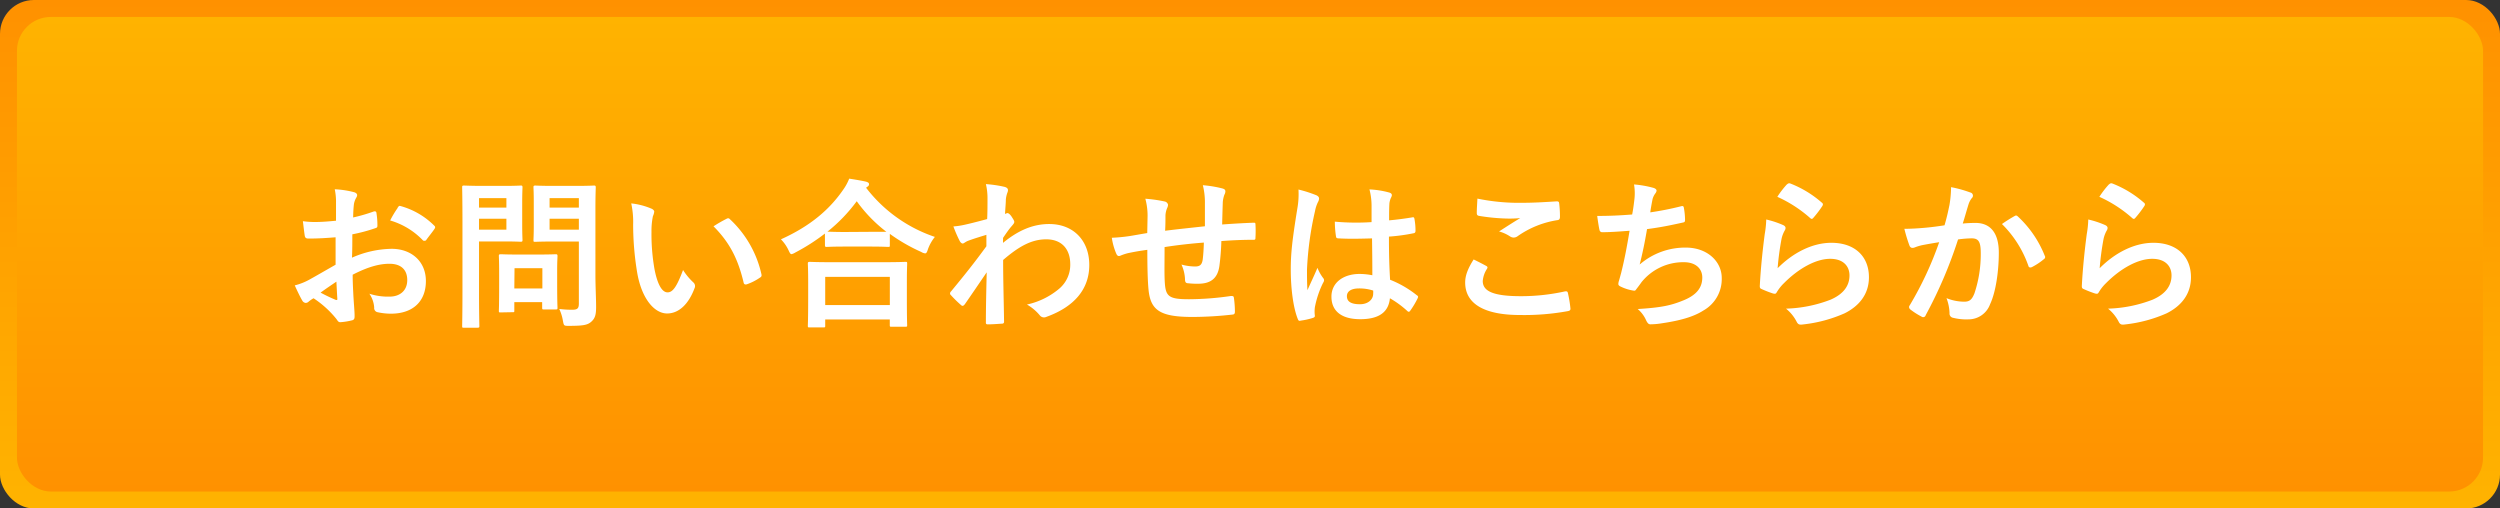
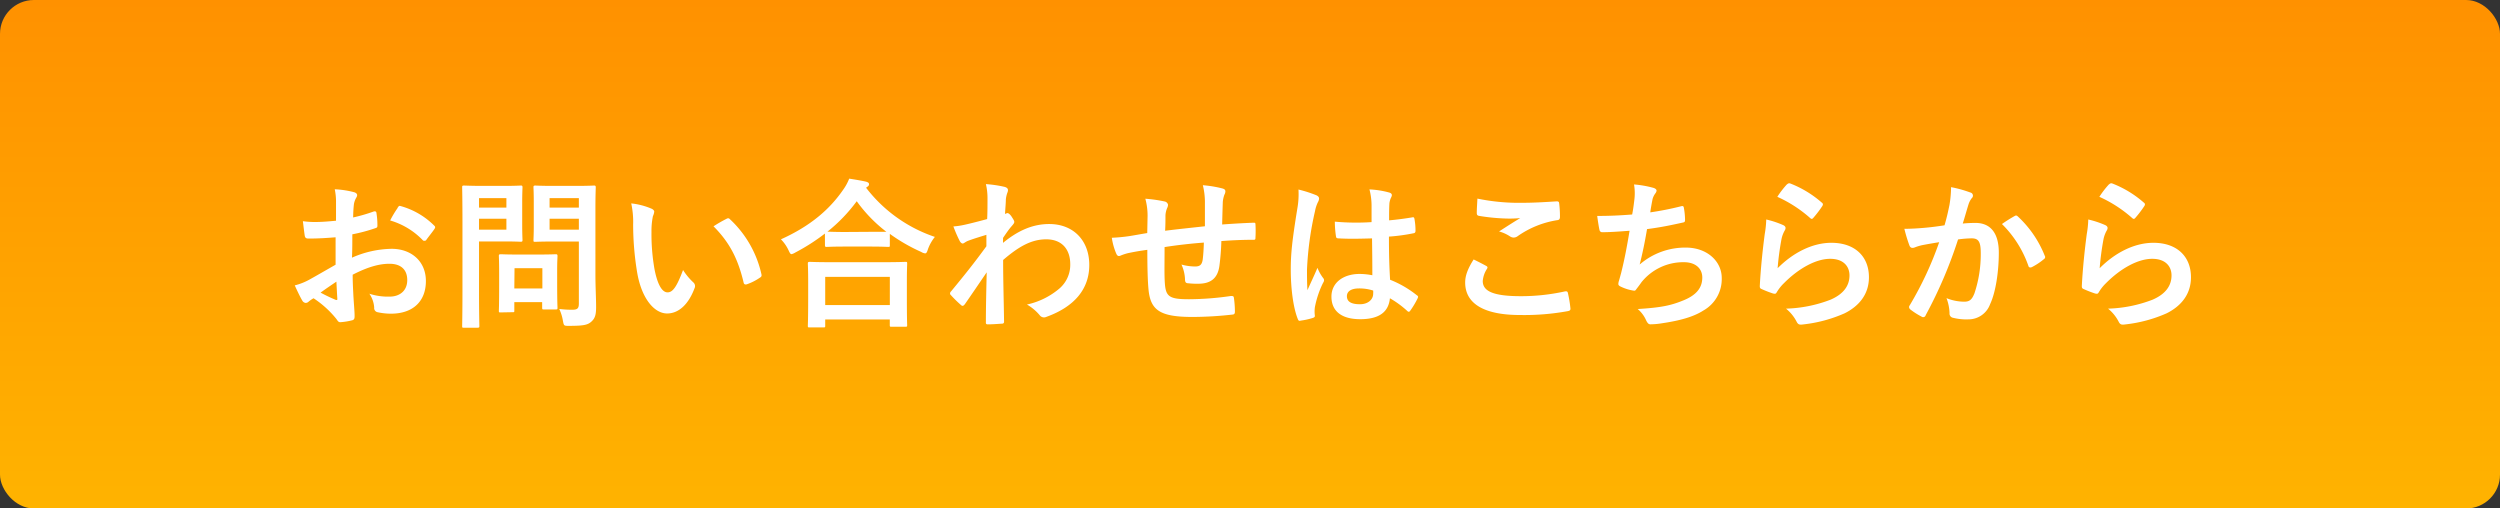
<svg xmlns="http://www.w3.org/2000/svg" viewBox="0 0 590 120">
  <rect x="0" y="0" width="590" height="120" fill="#333333" stroke="none" />
  <defs>
    <style>.cls-1{fill:url(#名称未設定グラデーション_30);}.cls-2{fill:url(#名称未設定グラデーション_29);}.cls-3{fill:#fff;}</style>
    <linearGradient id="名称未設定グラデーション_30" x1="295" y1="120" x2="295" gradientUnits="userSpaceOnUse">
      <stop offset="0" stop-color="#ffb300" />
      <stop offset="1" stop-color="#ff9100" />
    </linearGradient>
    <linearGradient id="名称未設定グラデーション_29" x1="295" y1="116" x2="295" y2="4" gradientUnits="userSpaceOnUse">
      <stop offset="0" stop-color="#ff9100" />
      <stop offset="1" stop-color="#ffb300" />
    </linearGradient>
  </defs>
  <title>アセット 2</title>
  <g id="レイヤー_2" data-name="レイヤー 2">
    <g id="レイアウト">
      <rect class="cls-1" width="590" height="120" rx="8" />
-       <rect class="cls-2" x="4" y="4" width="582" height="112" rx="8" />
      <path class="cls-3" d="M79.2,56c-1.9.15-3.84.3-6.39.3-.64,0-.83-.22-.91-.79-.11-.73-.26-2-.42-3.31a19.75,19.75,0,0,0,3,.19c1.59,0,3.23-.15,4.82-.3,0-1.26,0-2.7,0-4.33A14,14,0,0,0,79,44.67a21.71,21.71,0,0,1,4.53.68c.45.12.76.38.76.72a1.37,1.37,0,0,1-.23.61,4.48,4.48,0,0,0-.53,1.48c-.12,1-.16,1.94-.19,3.16a38.9,38.9,0,0,0,4.86-1.41c.34-.11.61,0,.64.34a18.22,18.22,0,0,1,.23,3c0,.38-.11.49-.49.6a39.1,39.1,0,0,1-5.43,1.45c0,1.82,0,3.68-.08,5.51a23.92,23.92,0,0,1,9.35-2.09c4.71,0,8.09,3,8.09,7.6,0,4.86-3.12,7.71-8.25,7.71a14.71,14.71,0,0,1-3.11-.34,1,1,0,0,1-.84-1.14,6.54,6.54,0,0,0-1.14-3.23A14.15,14.15,0,0,0,92,70c2.13,0,4.11-1.21,4.11-3.91,0-2.47-1.52-3.84-4.18-3.84-2.17,0-4.79.57-8.7,2.58,0,1.6.07,2.89.15,4.56s.3,4.07.3,4.94c0,.54.08,1.1-.57,1.26a15.31,15.31,0,0,1-2.81.45c-.42,0-.57-.26-.91-.76A23.4,23.4,0,0,0,74,70.39a6.87,6.87,0,0,0-1.21.84,1,1,0,0,1-.65.26,1.05,1.05,0,0,1-.83-.61c-.42-.68-1.18-2.28-1.75-3.53A14.15,14.15,0,0,0,73,66c1.64-.91,3.42-1.94,6.2-3.53ZM75.66,69.06a39.39,39.39,0,0,0,3.57,1.71c.31.08.42,0,.38-.3-.07-1-.15-2.74-.22-4C78.32,67.2,77,68.07,75.66,69.06Zm18.16-20c.27-.41.38-.53.65-.45a18,18,0,0,1,8,4.63.57.57,0,0,1,.23.38.88.88,0,0,1-.15.38c-.49.76-1.48,1.94-2,2.7-.11.15-.65.19-.76,0a17.46,17.46,0,0,0-7.71-4.67A23.28,23.28,0,0,1,93.82,49.11Z" />
      <path class="cls-3" d="M119.13,43.87c2.47,0,3.58-.08,3.8-.08s.38,0,.38.42c0,.23-.07,1.37-.07,3.76v4.94c0,2.36.07,3.5.07,3.73s0,.41-.38.41-1.33-.07-3.8-.07h-6.08V68.83c0,5.25.08,7.83.08,8.1s0,.41-.42.41h-3.23c-.38,0-.41,0-.41-.41s.07-2.85.07-8.1V52.38c0-5.24-.07-7.9-.07-8.17s0-.42.41-.42,1.67.08,4.45.08Zm-6.08,2.89V49h6.46V46.76Zm6.46,4.86h-6.46V54.2h6.46Zm-1.36,22.11c-.38,0-.42,0-.42-.38,0-.22.07-1.17.07-6.19V64.42c0-2.77-.07-3.76-.07-4s0-.42.42-.42,1.17.07,4,.07h5c2.85,0,3.76-.07,4-.07s.42,0,.42.42-.08,1.21-.08,3.3v2.93c0,4.79.08,5.7.08,5.92,0,.42,0,.46-.42.46H128.4c-.41,0-.45,0-.45-.46V71.3h-6.57v2c0,.38,0,.38-.46.38Zm3.23-5.66H128V63.29h-6.57Zm19.14-3.23c0,2.66.16,5.7.16,7.56s-.23,2.7-1.11,3.5-1.9,1-5.28,1c-1.21,0-1.21,0-1.44-1.18a10.46,10.46,0,0,0-.87-2.81,22.54,22.54,0,0,0,3.07.19c1.26,0,1.56-.35,1.56-1.49V57h-6.08c-3,0-4,.07-4.18.07-.42,0-.45,0-.45-.41s.07-1.14.07-3.42V47.67c0-2.28-.07-3.19-.07-3.46s0-.42.45-.42c.23,0,1.22.08,4.18.08H136c2.93,0,3.95-.08,4.18-.08s.42,0,.42.42c0,.23-.08,1.83-.08,5ZM129.7,46.76V49h6.91V46.76Zm6.91,7.44V51.62H129.7V54.2Z" />
      <path class="cls-3" d="M153.79,49.26c.34.16.61.42.61.69a3.29,3.29,0,0,1-.31,1.06,17.3,17.3,0,0,0-.34,3.73,47.75,47.75,0,0,0,.69,8.66C155,66.4,156,69,157.55,69c1.22,0,2.17-1.33,3.65-5.28a14.64,14.64,0,0,0,2.43,2.93,1.15,1.15,0,0,1,.27,1.4c-1.45,3.88-3.8,5.93-6.46,5.93-3,0-6.08-3.49-7.11-9.91A69.9,69.9,0,0,1,149.42,53a20.41,20.41,0,0,0-.45-5A16.83,16.83,0,0,1,153.79,49.26Zm17.63,2.4a1,1,0,0,1,.42-.15.6.6,0,0,1,.42.22,25.21,25.21,0,0,1,7.44,13c.12.49-.11.65-.41.83a12.66,12.66,0,0,1-3,1.52c-.45.16-.72,0-.8-.41-1.29-5.44-3.23-9.39-7.1-13.26A32.6,32.6,0,0,1,171.42,51.66Z" />
      <path class="cls-3" d="M194.68,55.12a47,47,0,0,1-7,4.48,2.83,2.83,0,0,1-.87.38c-.27,0-.42-.27-.73-.95a9.25,9.25,0,0,0-1.78-2.55c7-3.15,11.51-7.1,14.63-11.62a12,12,0,0,0,1.48-2.7c1.48.23,2.88.46,4,.72.45.15.68.27.68.61a.66.66,0,0,1-.38.57,1,1,0,0,0-.3.27,34.23,34.23,0,0,0,16.22,11.58A10.11,10.11,0,0,0,219,58.8c-.22.72-.37,1-.68,1a2.24,2.24,0,0,1-.91-.34A41.14,41.14,0,0,1,210,55.19v2.66c0,.38,0,.42-.42.42-.23,0-1.25-.08-4.29-.08h-5.89c-3,0-4,.08-4.29.08s-.42,0-.42-.42Zm-3.61,22.15c-.38,0-.42,0-.42-.42,0-.23.08-1.26.08-6.76V66.82c0-3.27-.08-4.37-.08-4.6s0-.42.42-.42,1.56.08,5.2.08h12.16c3.65,0,5-.08,5.21-.08.41,0,.45,0,.45.42s-.07,1.33-.07,4V70c0,5.47.07,6.5.07,6.69,0,.38,0,.42-.45.42h-3.23c-.38,0-.42,0-.42-.42V75.4H194.75v1.45c0,.38,0,.42-.45.42ZM194.75,72H210V65.34H194.75Zm10.53-17.29c2.24,0,3.38,0,3.91,0a34.12,34.12,0,0,1-7-7.22,37.65,37.65,0,0,1-6.91,7.18c.45,0,1.52.08,4.1.08Z" />
      <path class="cls-3" d="M236.71,57.32c3.41-2.81,6.91-4.45,10.9-4.45,5.74,0,9.46,3.92,9.46,9.66S253.5,72.4,247,74.76a1.45,1.45,0,0,1-.64.15,1.26,1.26,0,0,1-1-.53,11.25,11.25,0,0,0-3-2.51A17.6,17.6,0,0,0,250,68.11a7.37,7.37,0,0,0,2.58-5.74c0-3.57-2-5.89-5.66-5.89-3.5,0-6.46,1.68-10.18,4.87,0,4.86.15,9.46.22,14.59,0,.3-.19.45-.49.45s-2.13.16-3.38.16c-.34,0-.46-.16-.42-.54,0-3.87.11-7.86.19-11.74C231,67,229.11,69.78,227.7,71.8c-.19.22-.34.38-.53.38a.66.66,0,0,1-.42-.23,27.86,27.86,0,0,1-2.32-2.28.54.54,0,0,1-.22-.42.68.68,0,0,1,.22-.46c3.35-4.06,5.51-6.76,8.36-10.67,0-.95,0-2,0-2.7-1.1.34-2.89.87-4.33,1.41-.65.26-1,.64-1.25.64s-.54-.23-.76-.68A30.68,30.68,0,0,1,225,53.44a17.32,17.32,0,0,0,2.58-.38c1-.22,2.47-.57,5.39-1.36.08-1.64.08-3.31.08-4.94a14.05,14.05,0,0,0-.38-3.31,28.62,28.62,0,0,1,4.41.65c.8.23.95.64.68,1.33a6.51,6.51,0,0,0-.38,1.63c0,.91-.11,1.79-.19,3.42.12,0,.19-.08.31-.11a.65.65,0,0,1,.26-.08c.27,0,.69.38,1,.87s.61.92.61,1.18-.08.42-.65,1.07-1.1,1.4-2,2.73Z" />
      <path class="cls-3" d="M270.83,50.9a15.39,15.39,0,0,0-.53-4,32.44,32.44,0,0,1,4.56.65,1,1,0,0,1,.8.79,2.15,2.15,0,0,1-.23.8,5.13,5.13,0,0,0-.38,1.68c0,.91,0,2.35-.08,3.64,2.62-.34,6.65-.76,9.39-1.06,0-1.9,0-3.95,0-5.36a16.83,16.83,0,0,0-.49-4.33,27.36,27.36,0,0,1,4.6.76c.53.15.72.34.72.72a1.71,1.71,0,0,1-.23.76,6.62,6.62,0,0,0-.38,1.71c-.07,2-.11,3.53-.15,5.32,3.08-.23,5.36-.34,7.41-.42.3,0,.45,0,.45.38a27.06,27.06,0,0,1,0,3.12c0,.49-.07.53-.49.53-2.51,0-5.05.11-7.56.3a56.83,56.83,0,0,1-.46,5.86c-.41,3-2.12,4.21-5,4.21a17.76,17.76,0,0,1-2.36-.11c-.61,0-.76-.31-.76-1a9.19,9.19,0,0,0-.84-3.42,12.16,12.16,0,0,0,3.24.46c1,0,1.59-.31,1.78-1.64.15-1.18.23-2.54.27-4-3,.22-6.35.6-9.27,1.06,0,4.14-.08,6.42.07,8.59.23,3.11,1.07,3.72,5.7,3.72a70.15,70.15,0,0,0,9.84-.76c.57,0,.69,0,.76.49a23.75,23.75,0,0,1,.23,3.2c0,.45-.15.64-.49.68a86.42,86.42,0,0,1-9.54.57c-7.68,0-9.92-1.6-10.37-6.57-.19-2-.27-5.25-.27-9.27-1.94.26-3.15.49-4.6.79a12.49,12.49,0,0,0-1.71.57c-.49.23-.76.08-1-.41a14.79,14.79,0,0,1-1.07-3.8,38.56,38.56,0,0,0,4.07-.38c1.06-.16,2.88-.5,4.29-.73Z" />
      <path class="cls-3" d="M310.73,46.11c.42.23.57.46.57.76a1.87,1.87,0,0,1-.27.84,8.07,8.07,0,0,0-.68,2.09,75.65,75.65,0,0,0-1.9,13.83c0,1.52,0,3.26.11,4.86.76-1.75,1.56-3.38,2.36-5.28a10.14,10.14,0,0,0,1.33,2.39.83.83,0,0,1,.23.54,1.13,1.13,0,0,1-.23.6,22.48,22.48,0,0,0-1.94,5.78,7.6,7.6,0,0,0,0,2c0,.27-.11.38-.45.5a16.39,16.39,0,0,1-2.85.64c-.42.12-.57.08-.76-.45-1.07-2.7-1.63-7.22-1.63-11.59,0-3.65.3-6.69,1.55-14.4a19.28,19.28,0,0,0,.27-4.49A29.6,29.6,0,0,1,310.73,46.11ZM323.8,56.26c-2.58.07-5.24.15-7.83,0-.49,0-.64-.12-.68-.5a23.47,23.47,0,0,1-.27-3.45,55.78,55.78,0,0,0,8.67.11c0-1.37,0-2.58,0-4a15.34,15.34,0,0,0-.5-3.72,21.09,21.09,0,0,1,4.6.72c.42.11.69.3.69.65a1.7,1.7,0,0,1-.23.64A4.41,4.41,0,0,0,327.9,48c-.07,1.29-.07,2.28-.07,4,1.78-.15,3.76-.42,5.39-.69.46-.11.53,0,.61.46a15.35,15.35,0,0,1,.23,2.7c0,.34-.15.53-.42.57a44.33,44.33,0,0,1-5.85.8c0,4.25.08,6.91.27,10.18a24.44,24.44,0,0,1,6.3,3.65c.35.22.38.34.19.76a20,20,0,0,1-1.75,2.92.45.45,0,0,1-.34.23.56.56,0,0,1-.34-.19,22.86,22.86,0,0,0-4.1-3c-.31,3.19-2.47,4.94-7,4.94s-6.8-2-6.8-5.32,2.82-5.36,6.65-5.36a15.82,15.82,0,0,1,3,.31C323.88,62,323.84,59.26,323.8,56.26Zm-3.08,11.81c-1.78,0-2.85.65-2.85,1.83s.84,1.9,3.08,1.9c1.9,0,3.12-1.11,3.12-2.47a5,5,0,0,0,0-.76A10.62,10.62,0,0,0,320.72,68.07Z" />
      <path class="cls-3" d="M350.74,62.75c.35.19.38.38.19.69a6.18,6.18,0,0,0-1,2.88c0,2.4,2.47,3.58,9,3.58a48,48,0,0,0,10.3-1.11c.53-.11.72,0,.79.35a28.6,28.6,0,0,1,.61,3.72c0,.34-.19.49-.64.57a57.05,57.05,0,0,1-11.32.91c-8.52,0-12.89-2.73-12.89-7.67,0-1.56.57-3.2,2-5.44C348.81,61.73,349.76,62.22,350.74,62.75Zm8.59-14.89c2.77,0,5.62-.19,8.06-.34.38,0,.53.11.57.42a25.56,25.56,0,0,1,.19,3.22c0,.54-.19.76-.65.8a22.2,22.2,0,0,0-9.31,3.76,1.62,1.62,0,0,1-.95.35,1.66,1.66,0,0,1-.8-.23,9,9,0,0,0-2.66-1.22c2-1.29,3.65-2.35,5-3.15a26.93,26.93,0,0,1-3.11.11,47.13,47.13,0,0,1-6.65-.64c-.35-.08-.5-.23-.5-.69,0-.91.08-2,.15-3.38A48.21,48.21,0,0,0,359.33,47.86Z" />
      <path class="cls-3" d="M385.7,47.21a12.32,12.32,0,0,0-.07-3.68,24.62,24.62,0,0,1,4.56.8c.49.15.76.38.76.68a1.29,1.29,0,0,1-.27.61A4,4,0,0,0,390,47c-.19,1-.35,1.79-.54,3.12a70.85,70.85,0,0,0,7.15-1.41c.53-.15.72-.11.79.38a16.41,16.41,0,0,1,.27,2.81c0,.42-.11.54-.46.61-3.26.72-5.31,1.14-8.51,1.56-.53,3.15-1.06,5.7-1.74,8.36a16.44,16.44,0,0,1,10.9-4c5.05,0,8.47,3.27,8.47,7.18A8.5,8.5,0,0,1,402,73.28c-2.28,1.48-5.55,2.39-9.69,3a17.8,17.8,0,0,1-2.81.26c-.38,0-.64-.19-1-.91a7.42,7.42,0,0,0-2-2.7c5.55-.34,7.86-.83,10.9-2.09s4.34-3,4.34-5.35c0-2-1.45-3.61-4.34-3.61a12.64,12.64,0,0,0-10,4.71c-.34.49-.72,1-1.06,1.44s-.38.61-.72.57a10.48,10.48,0,0,1-2.85-.83c-.61-.27-.84-.42-.84-.76a2.65,2.65,0,0,1,.15-.76c.19-.65.34-1.22.5-1.79.83-3.34,1.36-6.15,2-10-2.05.15-4.44.34-6.38.34a.64.64,0,0,1-.72-.53c-.12-.46-.38-2.06-.54-3.31,3,0,5.32-.11,8.25-.34C385.44,49.38,385.59,48.13,385.7,47.21Z" />
      <path class="cls-3" d="M420.78,53.1c.42.19.61.42.61.72a1.17,1.17,0,0,1-.19.57,6.91,6.91,0,0,0-.76,2,65.57,65.57,0,0,0-.92,6.91c3.5-3.53,8.06-6,12.69-6,5.55,0,8.86,3.23,8.86,8.13,0,4.14-2.47,6.88-5.74,8.51a33,33,0,0,1-9.73,2.62c-.83.12-1.17.08-1.52-.49a9.66,9.66,0,0,0-2.58-3.23A31.63,31.63,0,0,0,432,70.73c3.08-1.33,4.48-3.3,4.48-5.74,0-2-1.29-3.91-4.56-3.91s-7.37,2.17-10.94,5.78A10.19,10.19,0,0,0,419.3,69c-.23.38-.38.38-.88.26a25.64,25.64,0,0,1-2.58-1c-.38-.16-.53-.23-.53-.76.23-4.41.72-8.89,1.17-12.28a22.46,22.46,0,0,0,.35-3.42A22,22,0,0,1,420.78,53.1Zm1-9.61a.64.64,0,0,1,.72-.19,25,25,0,0,1,7.45,4.52.52.52,0,0,1,.26.42,1,1,0,0,1-.19.46A25.81,25.81,0,0,1,428,51.35c-.16.2-.31.31-.42.31s-.27-.08-.46-.27a30.4,30.4,0,0,0-7.67-4.94A21,21,0,0,1,421.73,43.49Z" />
      <path class="cls-3" d="M460.07,48.39a25.85,25.85,0,0,0,.38-4.22A27.87,27.87,0,0,1,465,45.43a.76.76,0,0,1,.34,1.33,4.77,4.77,0,0,0-.76,1.44c-.49,1.56-.87,3-1.37,4.56,1-.11,2.17-.15,3-.15,3.57,0,5.51,2.43,5.51,7s-.76,9.46-2.06,12.19a5.42,5.42,0,0,1-5.12,3.57,12.72,12.72,0,0,1-3.77-.41,1,1,0,0,1-.68-1.07,10.79,10.79,0,0,0-.72-3.53,11.33,11.33,0,0,0,4.18.84c1.25,0,1.82-.46,2.43-2a29.24,29.24,0,0,0,1.48-9.42c0-2.7-.49-3.53-2.16-3.53a25.59,25.59,0,0,0-3.2.26,104.51,104.51,0,0,1-7.63,17.86.62.62,0,0,1-1,.34,16.85,16.85,0,0,1-2.62-1.67.79.79,0,0,1-.31-.57.69.69,0,0,1,.16-.42,81,81,0,0,0,6.95-14.89c-1.48.23-2.7.45-3.72.64a11,11,0,0,0-2.09.61c-.54.19-1,.12-1.22-.49A35.55,35.55,0,0,1,449.43,54c1.67,0,3.35-.11,5-.26s3-.34,4.48-.57C459.54,51,459.8,49.68,460.07,48.39Zm15.46,2.55c.27-.15.46-.08.73.19a25.34,25.34,0,0,1,6.3,9.23.54.54,0,0,1-.15.76,15.21,15.21,0,0,1-2.85,1.9c-.38.19-.76.15-.87-.3a25.79,25.79,0,0,0-6.23-9.85A33.64,33.64,0,0,1,475.53,50.94Z" />
      <path class="cls-3" d="M496.78,53.1c.42.19.61.42.61.72a1.17,1.17,0,0,1-.19.57,6.91,6.91,0,0,0-.76,2,65.57,65.57,0,0,0-.92,6.91c3.5-3.53,8.06-6,12.69-6,5.55,0,8.86,3.23,8.86,8.13,0,4.14-2.47,6.88-5.74,8.51a33,33,0,0,1-9.73,2.62c-.83.12-1.17.08-1.52-.49a9.66,9.66,0,0,0-2.58-3.23A31.63,31.63,0,0,0,508,70.73c3.08-1.33,4.48-3.3,4.48-5.74,0-2-1.29-3.91-4.56-3.91s-7.37,2.17-10.94,5.78A10.19,10.19,0,0,0,495.3,69c-.23.38-.38.38-.88.26a25.64,25.64,0,0,1-2.58-1c-.38-.16-.53-.23-.53-.76.23-4.41.72-8.89,1.17-12.28a22.46,22.46,0,0,0,.35-3.42A22,22,0,0,1,496.78,53.1Zm1-9.61a.64.64,0,0,1,.72-.19,25,25,0,0,1,7.45,4.52.52.52,0,0,1,.26.42,1,1,0,0,1-.19.46A25.81,25.81,0,0,1,504,51.35c-.16.2-.31.31-.42.31s-.27-.08-.46-.27a30.4,30.4,0,0,0-7.67-4.94A21,21,0,0,1,497.73,43.49Z" />
    </g>
  </g>
</svg>